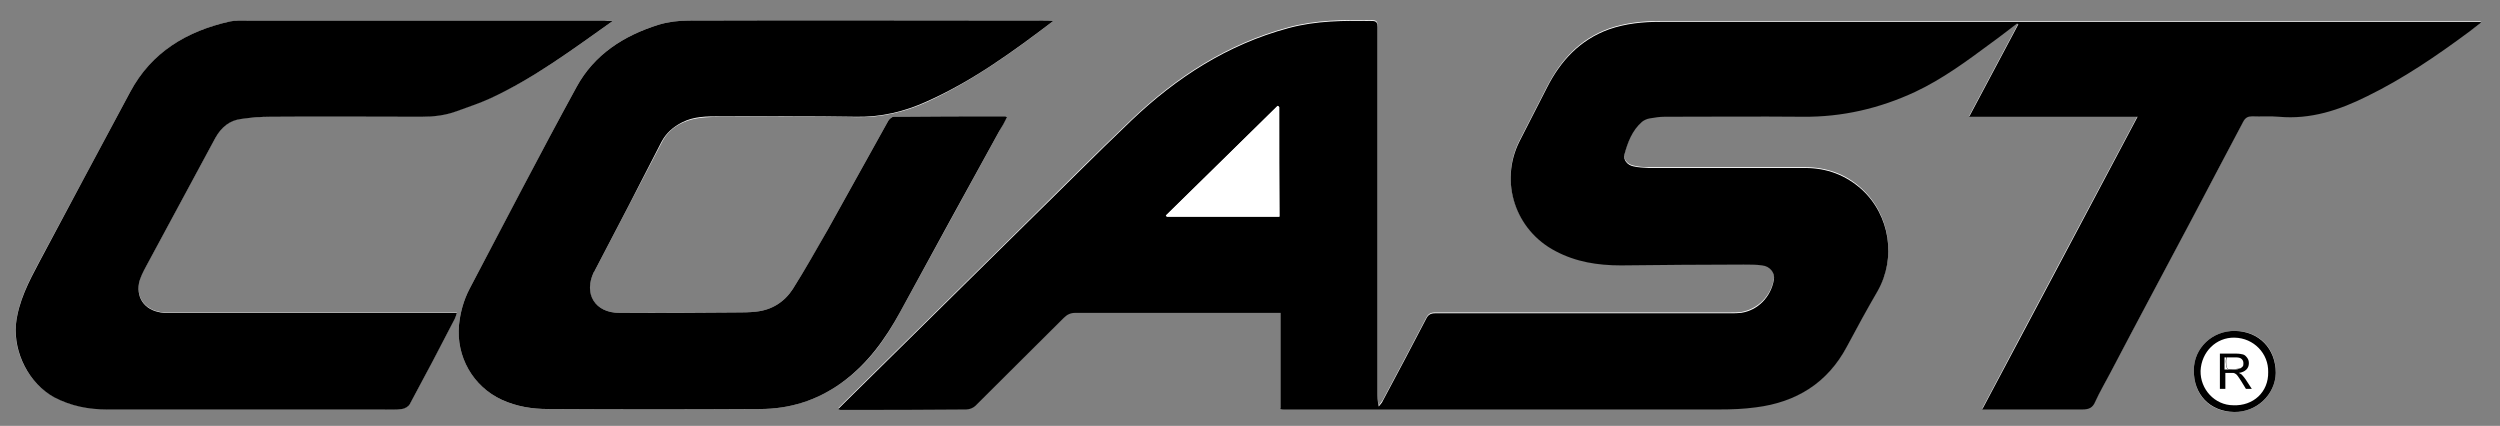
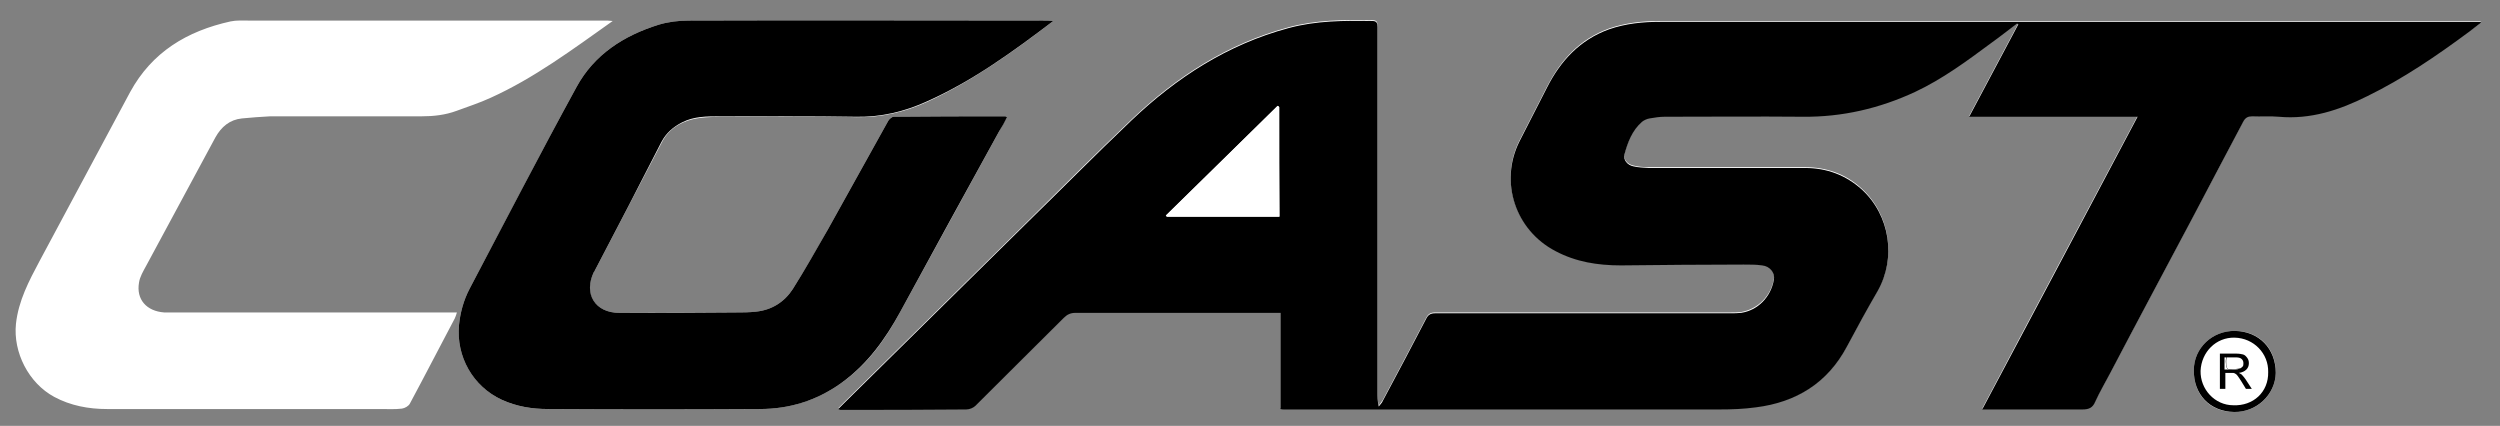
<svg xmlns="http://www.w3.org/2000/svg" version="1.1" id="Lag_1" x="0px" y="0px" viewBox="0 0 595.3 101.4" style="enable-background:new 0 0 595.3 101.4;" xml:space="preserve">
  <rect x="0" y="0" width="595.3" height="101.4" fill="#808080" stroke="none" />
  <style type="text/css">
	.st0{fill:#FFFFFF;}
</style>
  <g>
    <path class="st0" d="M590.8,5.4c-0.1-0.1-0.1-0.3-0.2-0.4c-0.9,0-1.8,0-2.8,0c-38.2,0-76.5,0-114.7,0c-25.9,0-51.8,0-77.7,0   c-4.2,0-8.3,0.4-12.3,1.8c-6.9,2.5-11.4,7.4-14.7,13.8c-2.2,4.3-4.4,8.6-6.6,12.9c-4.8,9.6-1,21.1,8.6,26.1   c4.9,2.6,10.1,3.5,15.6,3.4c9.7-0.1,19.5-0.1,29.2-0.2c1.5,0,2.9,0.1,4.4,0.2c1.9,0.2,3.1,1.8,2.8,3.4c-0.7,4.1-3.8,7.2-7.8,7.9   c-0.9,0.1-1.8,0.1-2.6,0.1c-23.4,0-46.8,0-70.2,0c-1.1,0-1.7,0.3-2.2,1.3c-3.4,6.5-6.8,13-10.3,19.5c-0.3,0.5-0.7,0.9-1,1.4   c-0.3-1.3-0.3-2.5-0.3-3.6c0-28.9,0-57.8,0-86.8c0-0.9-0.1-1.4-1.2-1.4c-6.7-0.1-13.4-0.1-20,1.7c-14.5,3.9-26.7,11.8-37.4,22   c-8.6,8.2-17,16.6-25.4,24.9c-14.3,14.1-28.6,28.2-42.9,42.3c-0.5,0.5-1,1-1.5,1.5c0.3,0.2,0.4,0.2,0.5,0.2c10,0,20,0,30-0.1   c0.7,0,1.6-0.4,2.2-0.9c7-6.9,14-13.9,21-20.9c0.8-0.8,1.7-1.2,2.8-1.2c15.1,0,30.3,0,45.4,0c1.1,0,2.1,0,3.4,0   c0,7.8,0,15.3,0,22.9c0.4,0,0.6,0.1,0.8,0.1c8,0,16,0,23.9,0c26.6,0,53.3,0,79.9,0c2.9,0,5.8-0.2,8.6-0.5   c9.7-1.2,17.1-5.7,21.7-14.5c2.4-4.4,4.7-8.8,7.3-13.2c4.5-7.8,2.9-18.1-3.8-24.2c-3.8-3.5-8.4-5.1-13.5-5.1c-12.4,0-24.9,0-37.3,0   c-1.2,0-2.5-0.1-3.6-0.4c-1.4-0.3-2.4-1.5-2.1-2.8c0.8-2.9,1.8-5.8,4.2-7.8c0.5-0.4,1.2-0.7,1.8-0.8c1.2-0.2,2.4-0.4,3.6-0.4   c11,0,21.9-0.1,32.9,0c9.4,0.1,18.3-2,26.7-5.9c6.6-3.1,12.4-7.4,18.2-11.7c2-1.5,4.1-3.1,6.1-4.6c0.1,0.1,0.2,0.1,0.3,0.2   c-3.9,7.3-7.7,14.5-11.7,22c13.3,0,26.4,0,40.1,0c-12.4,23.4-24.7,46.4-37,69.7c0.9,0,1.5,0,2,0c7.3,0,14.6,0,21.9,0   c1.4,0,2.3-0.4,3-1.8c1.1-2.3,2.4-4.6,3.6-6.9c6.4-12.1,12.9-24.2,19.3-36.4c4.2-7.8,8.3-15.6,12.4-23.5c0.5-0.9,1-1.2,2.1-1.2   c2.1,0.1,4.2-0.1,6.3,0.1c7.6,0.7,14.5-1.6,21.1-4.9c8.6-4.3,16.5-9.7,24.2-15.3C588.9,6.8,589.8,6.1,590.8,5.4z M250.8,5   c-0.5,0-0.9-0.1-1.4-0.1c-28.5,0-56.9-0.1-85.4,0c-2.4,0-4.9,0.3-7.2,1c-8.3,2.6-15.3,7.1-19.5,14.8c-8.7,15.9-17,32.1-25.5,48.1   c-1.4,2.7-2.2,5.6-2.5,8.6c-0.7,7.6,3.4,14.6,10.2,17.8c3.5,1.6,7.2,2.2,11,2.2c16.8,0.1,33.6,0.1,50.4,0c7,0,13.5-2,19.3-6.1   c6.3-4.4,10.6-10.4,14.2-17.1c7.8-14.3,15.7-28.6,23.5-42.9c0.6-1.1,1.2-2.3,1.9-3.4c-0.2-0.1-0.3-0.2-0.4-0.2   c-8.9,0-17.7,0-26.6,0.1c-0.4,0-1,0.5-1.3,1c-4.8,8.6-9.6,17.3-14.4,25.9c-2.7,4.8-5.4,9.5-8.3,14.1c-2,3.1-5,5-8.7,5.4   c-1.6,0.2-3.3,0.2-5,0.2c-9.2,0-18.4,0.1-27.6,0.1c-5.8,0-8.7-4.5-6.1-9.7c0.1-0.2,0.2-0.4,0.3-0.5c5.3-10.1,10.6-20.3,15.9-30.4   c1.1-2.2,2.8-3.7,5-4.7c2.8-1.3,5.8-1.3,8.8-1.4c10.9,0,21.7-0.2,32.6,0.1c5.9,0.1,11.4-1.2,16.7-3.6   C231.6,19.3,241.3,12.3,250.8,5z M145.9,5c-0.9-0.1-1.5-0.1-2-0.1c-28.2,0-56.4,0-84.6,0c-1.5,0-3-0.1-4.4,0.2   C44.5,7.4,36.2,12.4,31,21.9C23.8,35.3,16.6,48.8,9.4,62.2c-2.5,4.7-5,9.4-5.6,14.9c-0.7,6.8,3,14.1,9.1,17.4   c3.9,2.1,8.2,2.9,12.6,2.9c21.7,0,43.5,0,65.2,0c1.7,0,3.3,0.1,5-0.1c0.7-0.1,1.6-0.6,1.9-1.2c3.6-6.7,7.1-13.5,10.7-20.3   c0.2-0.4,0.3-0.8,0.5-1.4c-0.8,0-1.4,0-2,0c-22,0-44.1,0-66.1,0c-0.5,0-1.1,0-1.6,0c-4.2-0.3-6.7-3.1-6-7.1c0.2-1.4,1-2.7,1.7-4   c5.5-10.2,11-20.4,16.5-30.6c1.4-2.5,3.4-4.2,6.3-4.5c2.2-0.2,4.5-0.4,6.7-0.5c12,0,24,0,36,0c2.9,0,5.7-0.3,8.4-1.3   c2.7-1,5.5-1.9,8.1-3.1C127.2,18.6,136.3,11.8,145.9,5z M532,98.1c5.4,0.1,9.8-4.1,9.9-9.3c0.1-5.8-4-10-9.7-10   c-5.4-0.1-9.8,4.1-9.8,9.3C522.3,94,526.2,98.1,532,98.1z" />
    <path d="M590.8,5.4c-1,0.7-1.9,1.5-2.9,2.2c-7.7,5.7-15.6,11.1-24.2,15.3c-6.6,3.3-13.5,5.6-21.1,4.9c-2.1-0.2-4.2,0-6.3-0.1   c-1,0-1.6,0.3-2.1,1.2c-4.1,7.8-8.3,15.7-12.4,23.5c-6.4,12.1-12.9,24.2-19.3,36.4c-1.2,2.3-2.5,4.5-3.6,6.9   c-0.6,1.4-1.5,1.8-3,1.8c-7.3,0-14.6,0-21.9,0c-0.5,0-1.1,0-2,0c12.4-23.3,24.6-46.3,37-69.7c-13.7,0-26.8,0-40.1,0   c4-7.5,7.8-14.7,11.7-22c-0.1-0.1-0.2-0.1-0.3-0.2c-2,1.5-4,3.1-6.1,4.6c-5.8,4.3-11.6,8.6-18.2,11.7c-8.4,3.9-17.3,6-26.7,5.9   c-11-0.1-21.9,0-32.9,0c-1.2,0-2.4,0.2-3.6,0.4c-0.6,0.1-1.3,0.4-1.8,0.8c-2.4,2.1-3.4,4.9-4.2,7.8c-0.3,1.3,0.7,2.5,2.1,2.8   c1.2,0.3,2.4,0.3,3.6,0.4c12.4,0,24.9,0,37.3,0c5.2,0,9.7,1.7,13.5,5.1c6.7,6.1,8.3,16.3,3.8,24.2c-2.5,4.3-4.9,8.7-7.3,13.2   c-4.6,8.7-12.1,13.3-21.7,14.5c-2.9,0.4-5.8,0.5-8.6,0.5c-26.6,0-53.3,0-79.9,0c-8,0-16,0-23.9,0c-0.2,0-0.4,0-0.8-0.1   c0-7.6,0-15.1,0-22.9c-1.3,0-2.3,0-3.4,0c-15.1,0-30.3,0-45.4,0c-1.2,0-2,0.4-2.8,1.2c-7,7-14,13.9-21,20.9   c-0.5,0.5-1.4,0.9-2.2,0.9c-10,0.1-20,0.1-30,0.1c-0.1,0-0.2-0.1-0.5-0.2c0.5-0.5,1-1,1.5-1.5c14.3-14.1,28.6-28.2,42.9-42.3   c8.5-8.3,16.8-16.7,25.4-24.9c10.7-10.2,22.9-18.1,37.4-22c6.6-1.8,13.3-1.8,20-1.7c1,0,1.2,0.5,1.2,1.4c0,28.9,0,57.8,0,86.8   c0,1.2,0,2.3,0.3,3.6c0.4-0.5,0.8-0.9,1-1.4c3.5-6.5,6.9-13,10.3-19.5c0.5-1,1.1-1.3,2.2-1.3c23.4,0,46.8,0,70.2,0   c0.9,0,1.8,0,2.6-0.1c4-0.6,7.1-3.8,7.8-7.9c0.3-1.6-0.9-3.2-2.8-3.4c-1.5-0.2-2.9-0.2-4.4-0.2c-9.7,0-19.5,0.1-29.2,0.2   c-5.5,0-10.7-0.8-15.6-3.4c-9.6-5-13.4-16.5-8.6-26.1c2.2-4.3,4.4-8.6,6.6-12.9c3.2-6.3,7.8-11.3,14.7-13.8c4-1.4,8.1-1.8,12.3-1.8   c25.9,0,51.8,0,77.7,0c38.2,0,76.5,0,114.7,0c0.9,0,1.8,0,2.8,0C590.6,5.1,590.7,5.3,590.8,5.4z M304.6,25.5   c-0.1-0.1-0.2-0.2-0.3-0.3c-8.9,8.7-17.8,17.4-26.6,26.1c0.1,0.1,0.1,0.2,0.2,0.3c8.9,0,17.8,0,26.8,0   C304.6,42.9,304.6,34.2,304.6,25.5z" />
    <path d="M250.8,5c-9.6,7.3-19.2,14.3-30.2,19.2c-5.3,2.4-10.8,3.7-16.7,3.6c-10.9-0.2-21.7-0.1-32.6-0.1c-3,0-6,0-8.8,1.4   c-2.2,1.1-3.9,2.6-5,4.7C152.3,44,147,54.2,141.7,64.3c-0.1,0.2-0.2,0.4-0.3,0.5c-2.5,5.2,0.3,9.7,6.1,9.7c9.2,0,18.4,0,27.6-0.1   c1.7,0,3.3,0,5-0.2c3.7-0.4,6.7-2.3,8.7-5.4c2.9-4.6,5.6-9.4,8.3-14.1c4.8-8.6,9.6-17.3,14.4-25.9c0.2-0.4,0.9-1,1.3-1   c8.9-0.1,17.7-0.1,26.6-0.1c0.1,0,0.2,0.1,0.4,0.2c-0.6,1.2-1.2,2.3-1.9,3.4c-7.9,14.3-15.7,28.6-23.5,42.9   c-3.6,6.6-7.9,12.6-14.2,17.1c-5.8,4.1-12.2,6.1-19.3,6.1c-16.8,0.1-33.6,0.1-50.4,0c-3.8,0-7.5-0.6-11-2.2   c-6.9-3.2-10.9-10.3-10.2-17.8c0.3-3,1.1-5.9,2.5-8.6c8.5-16.1,16.8-32.2,25.5-48.1c4.2-7.7,11.2-12.2,19.5-14.8   c2.3-0.7,4.8-1,7.2-1c28.5-0.1,56.9,0,85.4,0C249.9,4.9,250.4,5,250.8,5z" />
-     <path d="M145.9,5c-9.6,6.8-18.7,13.6-29.1,18.4c-2.6,1.2-5.4,2.1-8.1,3.1c-2.7,1-5.5,1.3-8.4,1.3c-12,0-24-0.1-36,0   c-2.2,0-4.5,0.2-6.7,0.5c-2.9,0.3-4.9,2-6.3,4.5c-5.5,10.2-11,20.4-16.5,30.6c-0.7,1.3-1.4,2.6-1.7,4c-0.7,4,1.8,6.8,6,7.1   c0.5,0,1.1,0,1.6,0c22,0,44.1,0,66.1,0c0.6,0,1.1,0,2,0c-0.2,0.6-0.3,1-0.5,1.4c-3.5,6.8-7.1,13.6-10.7,20.3   c-0.3,0.6-1.2,1.1-1.9,1.2c-1.6,0.2-3.3,0.1-5,0.1c-21.7,0-43.5,0-65.2,0c-4.4,0-8.6-0.8-12.6-2.9c-6-3.3-9.7-10.6-9.1-17.4   c0.6-5.5,3.1-10.2,5.6-14.9C16.6,48.8,23.8,35.3,31,21.9c5.1-9.5,13.5-14.5,23.8-16.8c1.4-0.3,2.9-0.2,4.4-0.2   c28.2,0,56.4,0,84.6,0C144.4,4.9,145,5,145.9,5z" />
    <path d="M532,98.1c-5.8-0.1-9.7-4.2-9.6-10c0-5.2,4.4-9.4,9.8-9.3c5.7,0.1,9.7,4.2,9.7,10C541.8,94,537.3,98.2,532,98.1z    M540.1,88.6c0.1-4.4-3.4-8.1-8-8.2c-4.4-0.1-7.9,3.4-8.1,7.9c-0.1,4.4,3.4,8.2,7.8,8.2C536.5,96.7,540.2,93.4,540.1,88.6z" />
    <path class="st0" d="M304.6,25.5c0,8.7,0,17.3,0,26.1c-9,0-17.9,0-26.8,0c-0.1-0.1-0.1-0.2-0.2-0.3c8.9-8.7,17.8-17.4,26.6-26.1   C304.4,25.3,304.5,25.4,304.6,25.5z" />
    <path d="M531.6,87.9c0.3,0,0.4,0,0.5,0c1.1-0.1,2.5,0,2.6-1.7c0.1-1.7-1.3-1.7-2.5-1.8c-0.1,0-0.3,0-0.4,0   c-1.4-0.3-1.8,0.5-1.8,1.7C530.1,87.2,530,88.3,531.6,87.9z" />
    <path class="st0" d="M531.6,87.9c-1.5,0.4-1.5-0.7-1.5-1.8c0-1.3,0.4-2,1.8-1.7c0.1,0,0.3,0,0.4,0c1.2,0.1,2.5,0.1,2.5,1.8   c-0.1,1.6-1.5,1.5-2.6,1.7C532,87.9,531.8,87.9,531.6,87.9z" />
  </g>
  <g>
    <path d="M528.6,92.8v-8.6h3.8c0.8,0,1.3,0.1,1.7,0.2s0.7,0.4,1,0.8s0.4,0.8,0.4,1.3c0,0.6-0.2,1.1-0.6,1.5s-1,0.7-1.8,0.8   c0.3,0.1,0.5,0.3,0.7,0.4c0.3,0.3,0.6,0.7,0.9,1.1l1.5,2.3h-1.4l-1.1-1.8c-0.3-0.5-0.6-0.9-0.8-1.2s-0.4-0.5-0.6-0.6   s-0.3-0.2-0.5-0.2c-0.1,0-0.3,0-0.6,0h-1.3v3.8H528.6z M529.7,88h2.4c0.5,0,0.9-0.1,1.2-0.2s0.5-0.3,0.7-0.5s0.2-0.5,0.2-0.8   c0-0.4-0.1-0.7-0.4-1s-0.8-0.4-1.4-0.4h-2.7V88z" />
  </g>
</svg>